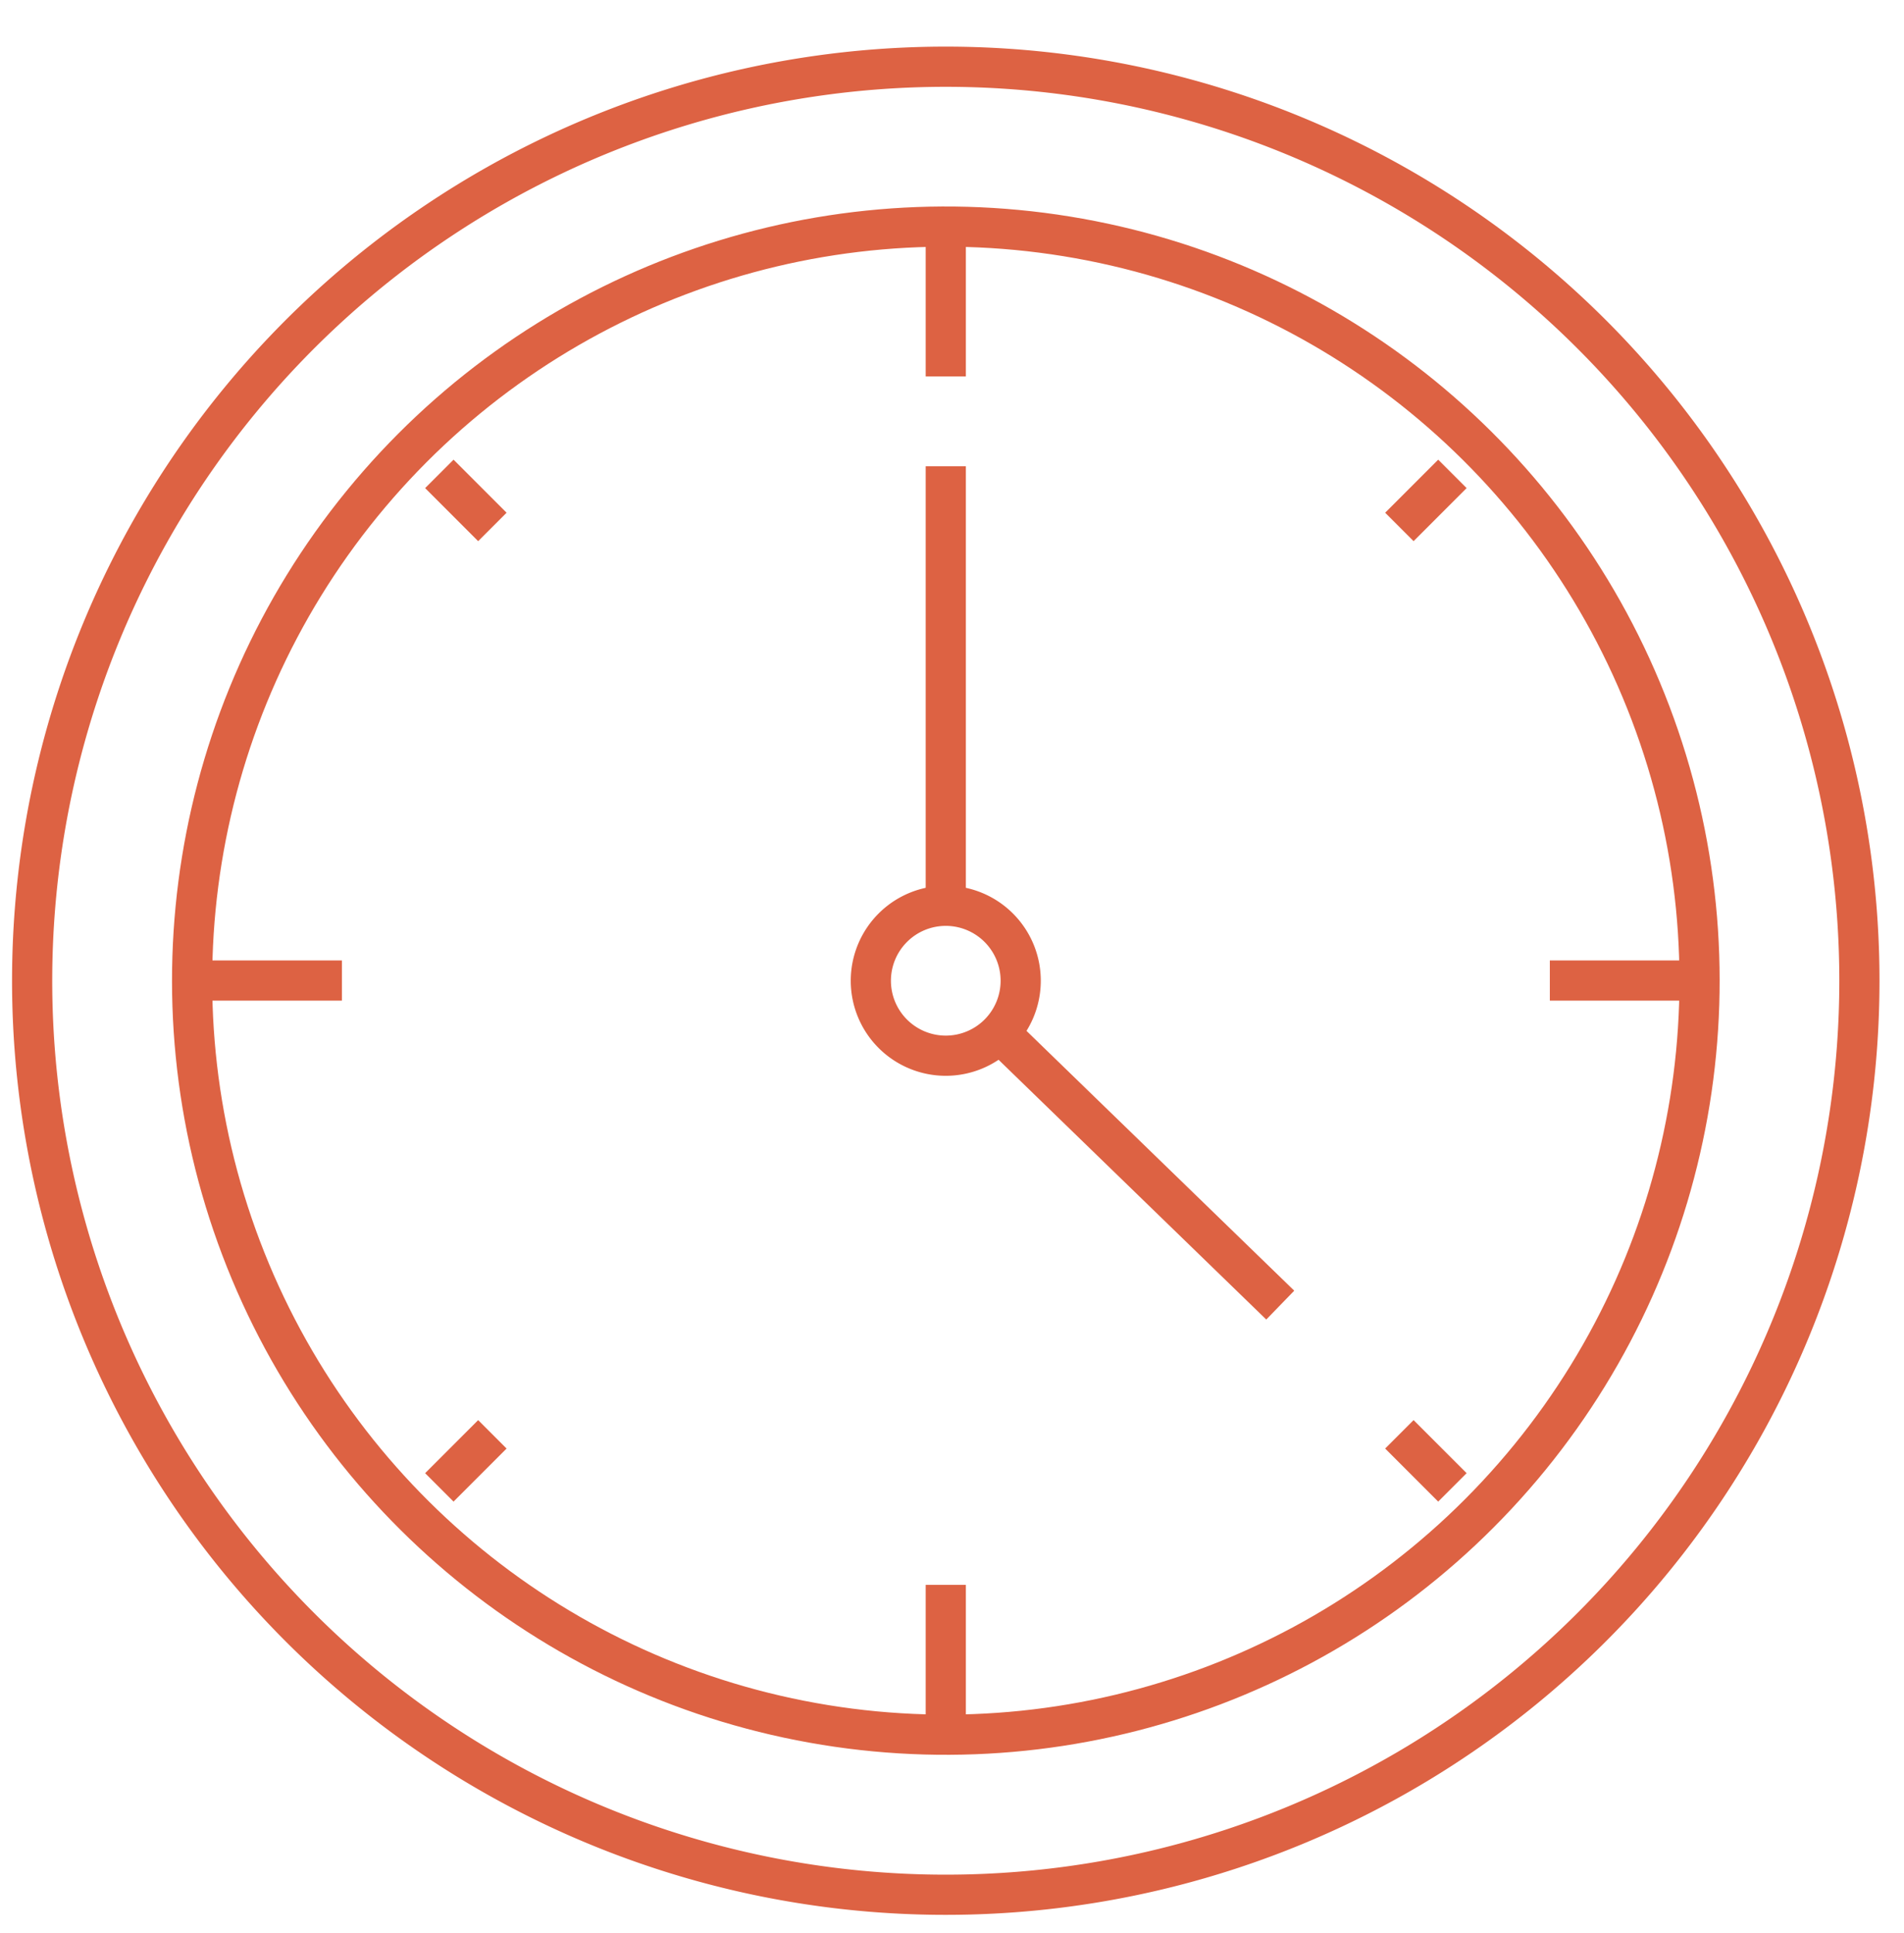
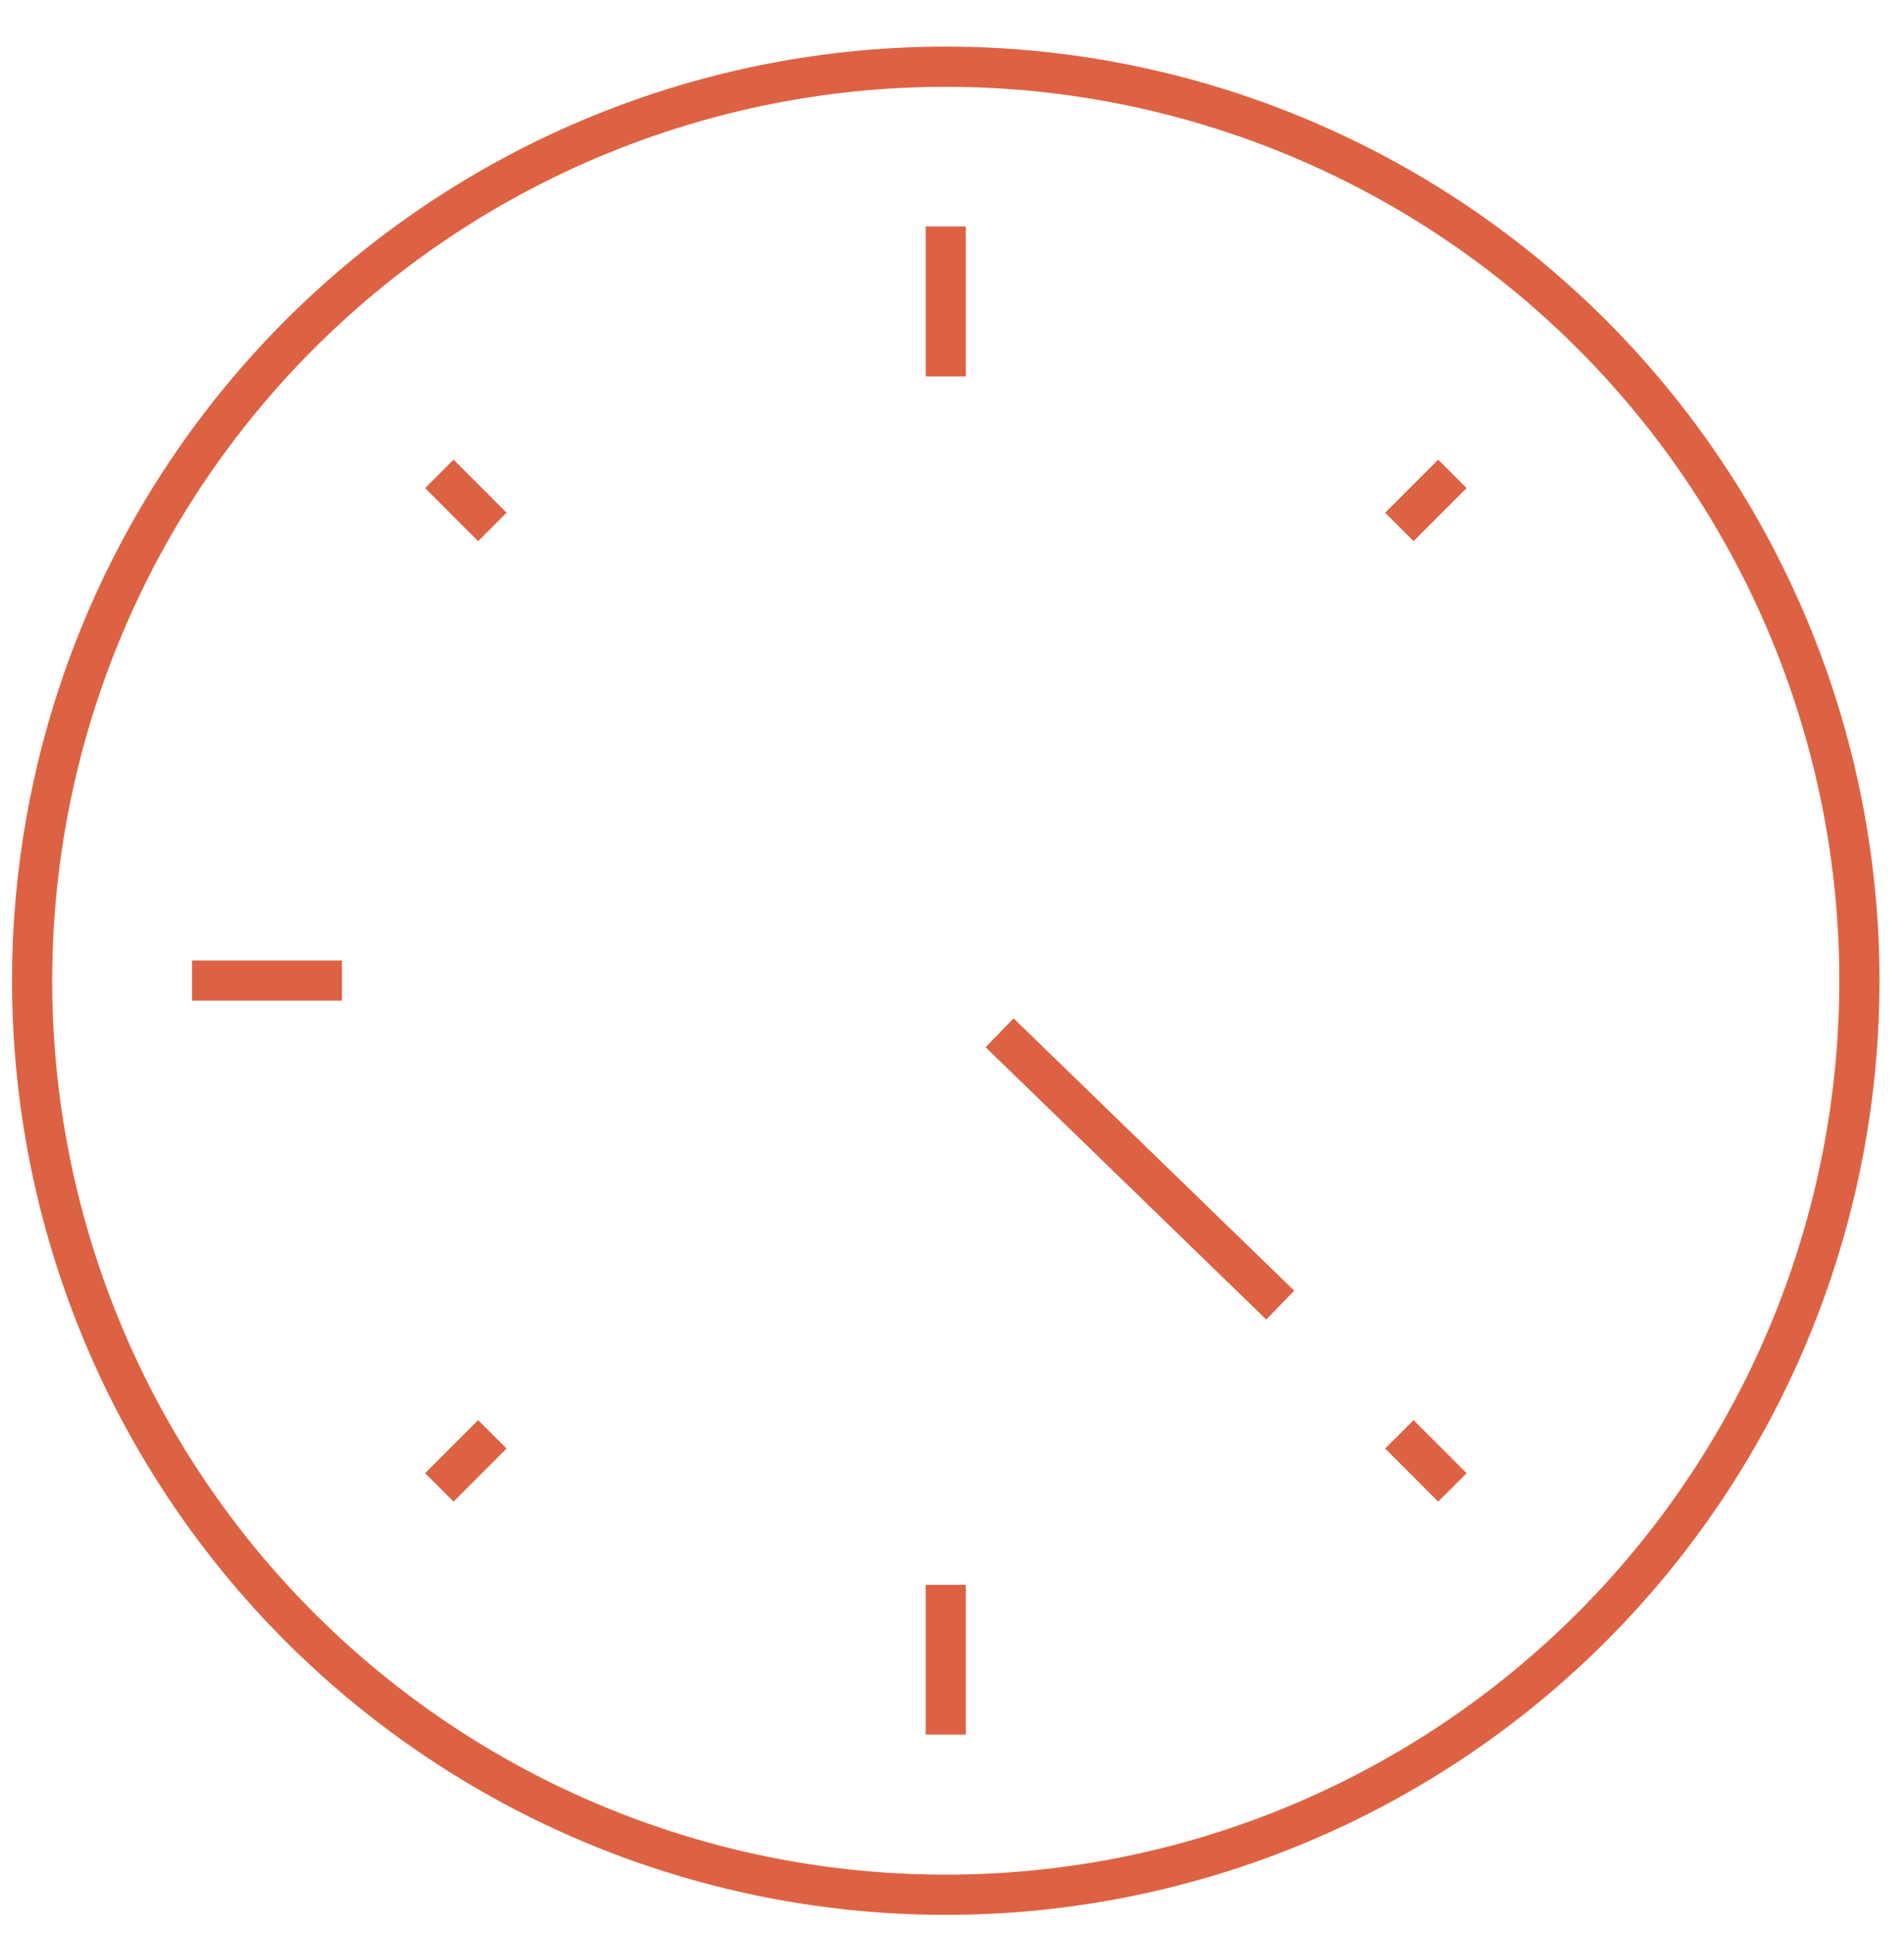
<svg xmlns="http://www.w3.org/2000/svg" id="Слой_1" data-name="Слой 1" viewBox="0 0 94.78 96.17">
  <defs>
    <style>.cls-1{fill:none;stroke:#dd6243;stroke-miterlimit:10;stroke-width:2px;}</style>
  </defs>
  <title>Безымянный-11</title>
  <path class="cls-1" d="M92.56,48.79A45.48,45.48,0,1,1,47.08,3.32,45.48,45.48,0,0,1,92.56,48.79Z" />
-   <circle class="cls-1" cx="47.08" cy="48.79" r="37.52" transform="translate(-8.62 87.45) rotate(-80.78)" />
-   <line class="cls-1" x1="47.08" y1="23.2" x2="47.08" y2="45.06" />
  <line class="cls-1" x1="47.08" y1="11.27" x2="47.08" y2="18.73" />
  <line class="cls-1" x1="9.56" y1="48.79" x2="17.02" y2="48.79" />
  <line class="cls-1" x1="47.08" y1="86.31" x2="47.08" y2="78.86" />
-   <line class="cls-1" x1="84.6" y1="48.79" x2="77.15" y2="48.79" />
  <line class="cls-1" x1="21.87" y1="23.58" x2="24.51" y2="26.22" />
  <line class="cls-1" x1="21.87" y1="74.01" x2="24.51" y2="71.37" />
  <line class="cls-1" x1="72.3" y1="74.01" x2="69.66" y2="71.37" />
  <line class="cls-1" x1="72.3" y1="23.58" x2="69.66" y2="26.22" />
  <line class="cls-1" x1="63.73" y1="64.94" x2="49.76" y2="51.39" />
-   <path class="cls-1" d="M50.81,48.79a3.73,3.73,0,1,1-3.73-3.72A3.73,3.73,0,0,1,50.81,48.79Z" />
</svg>